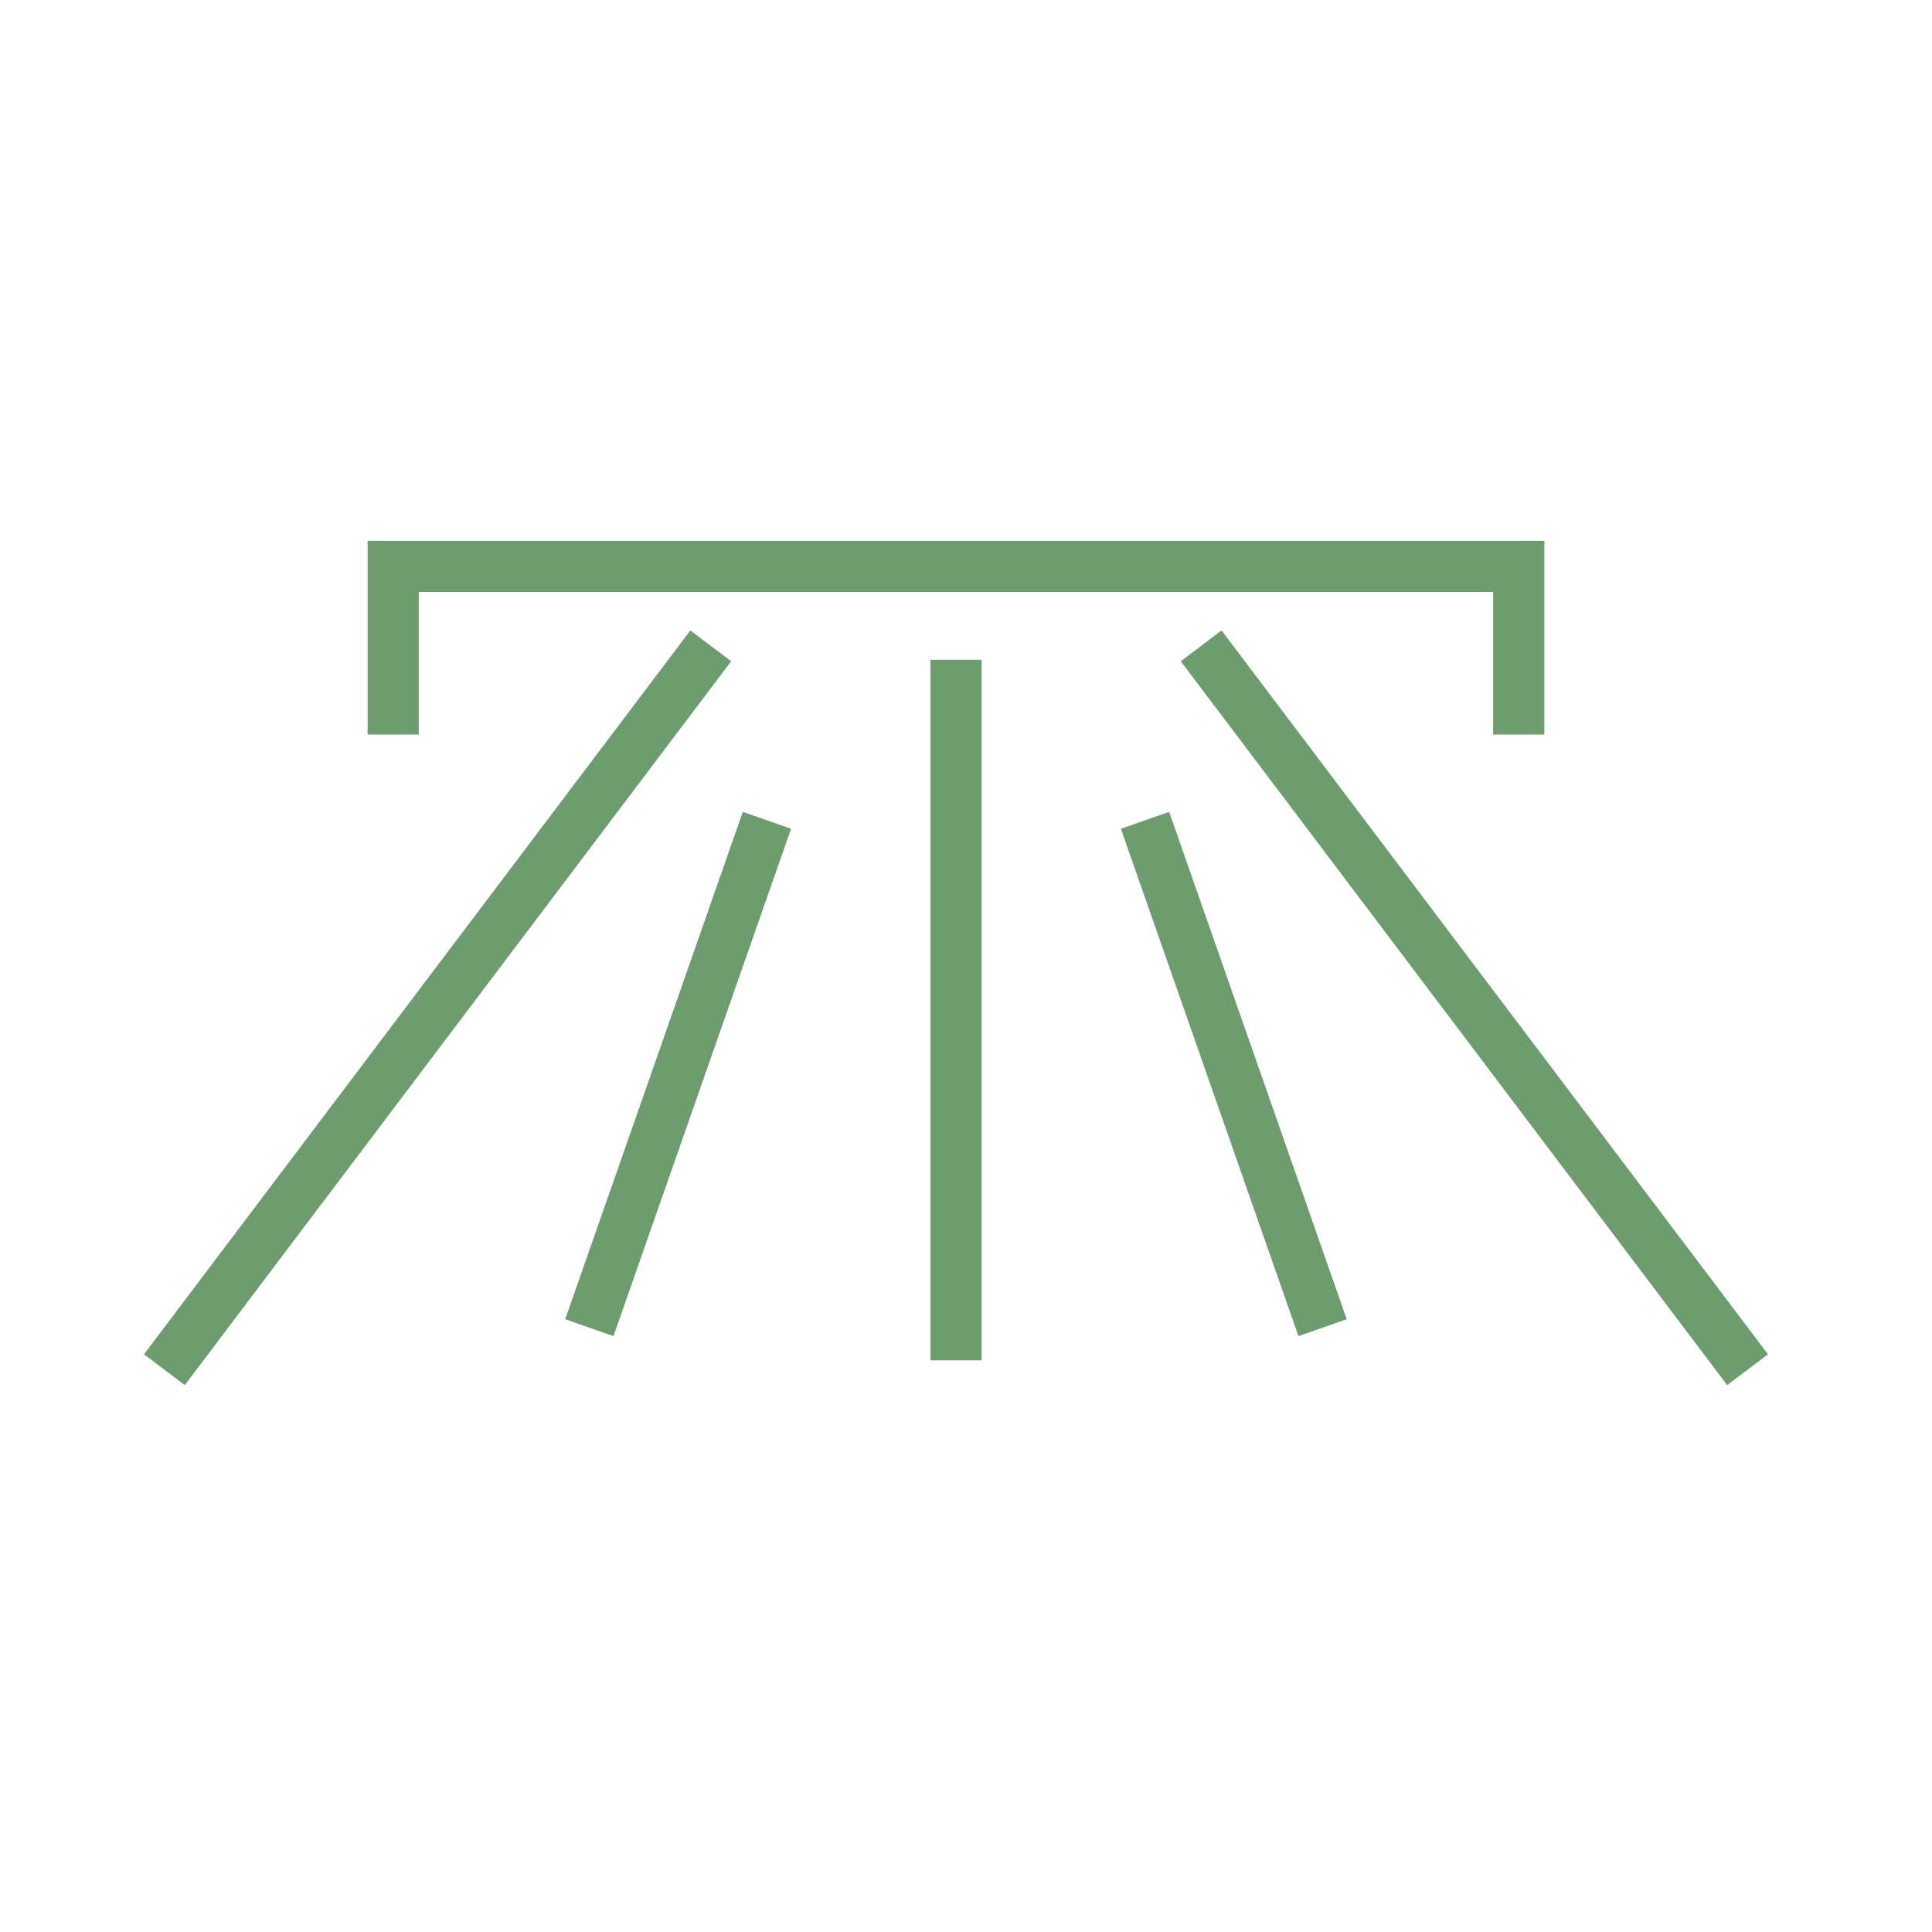
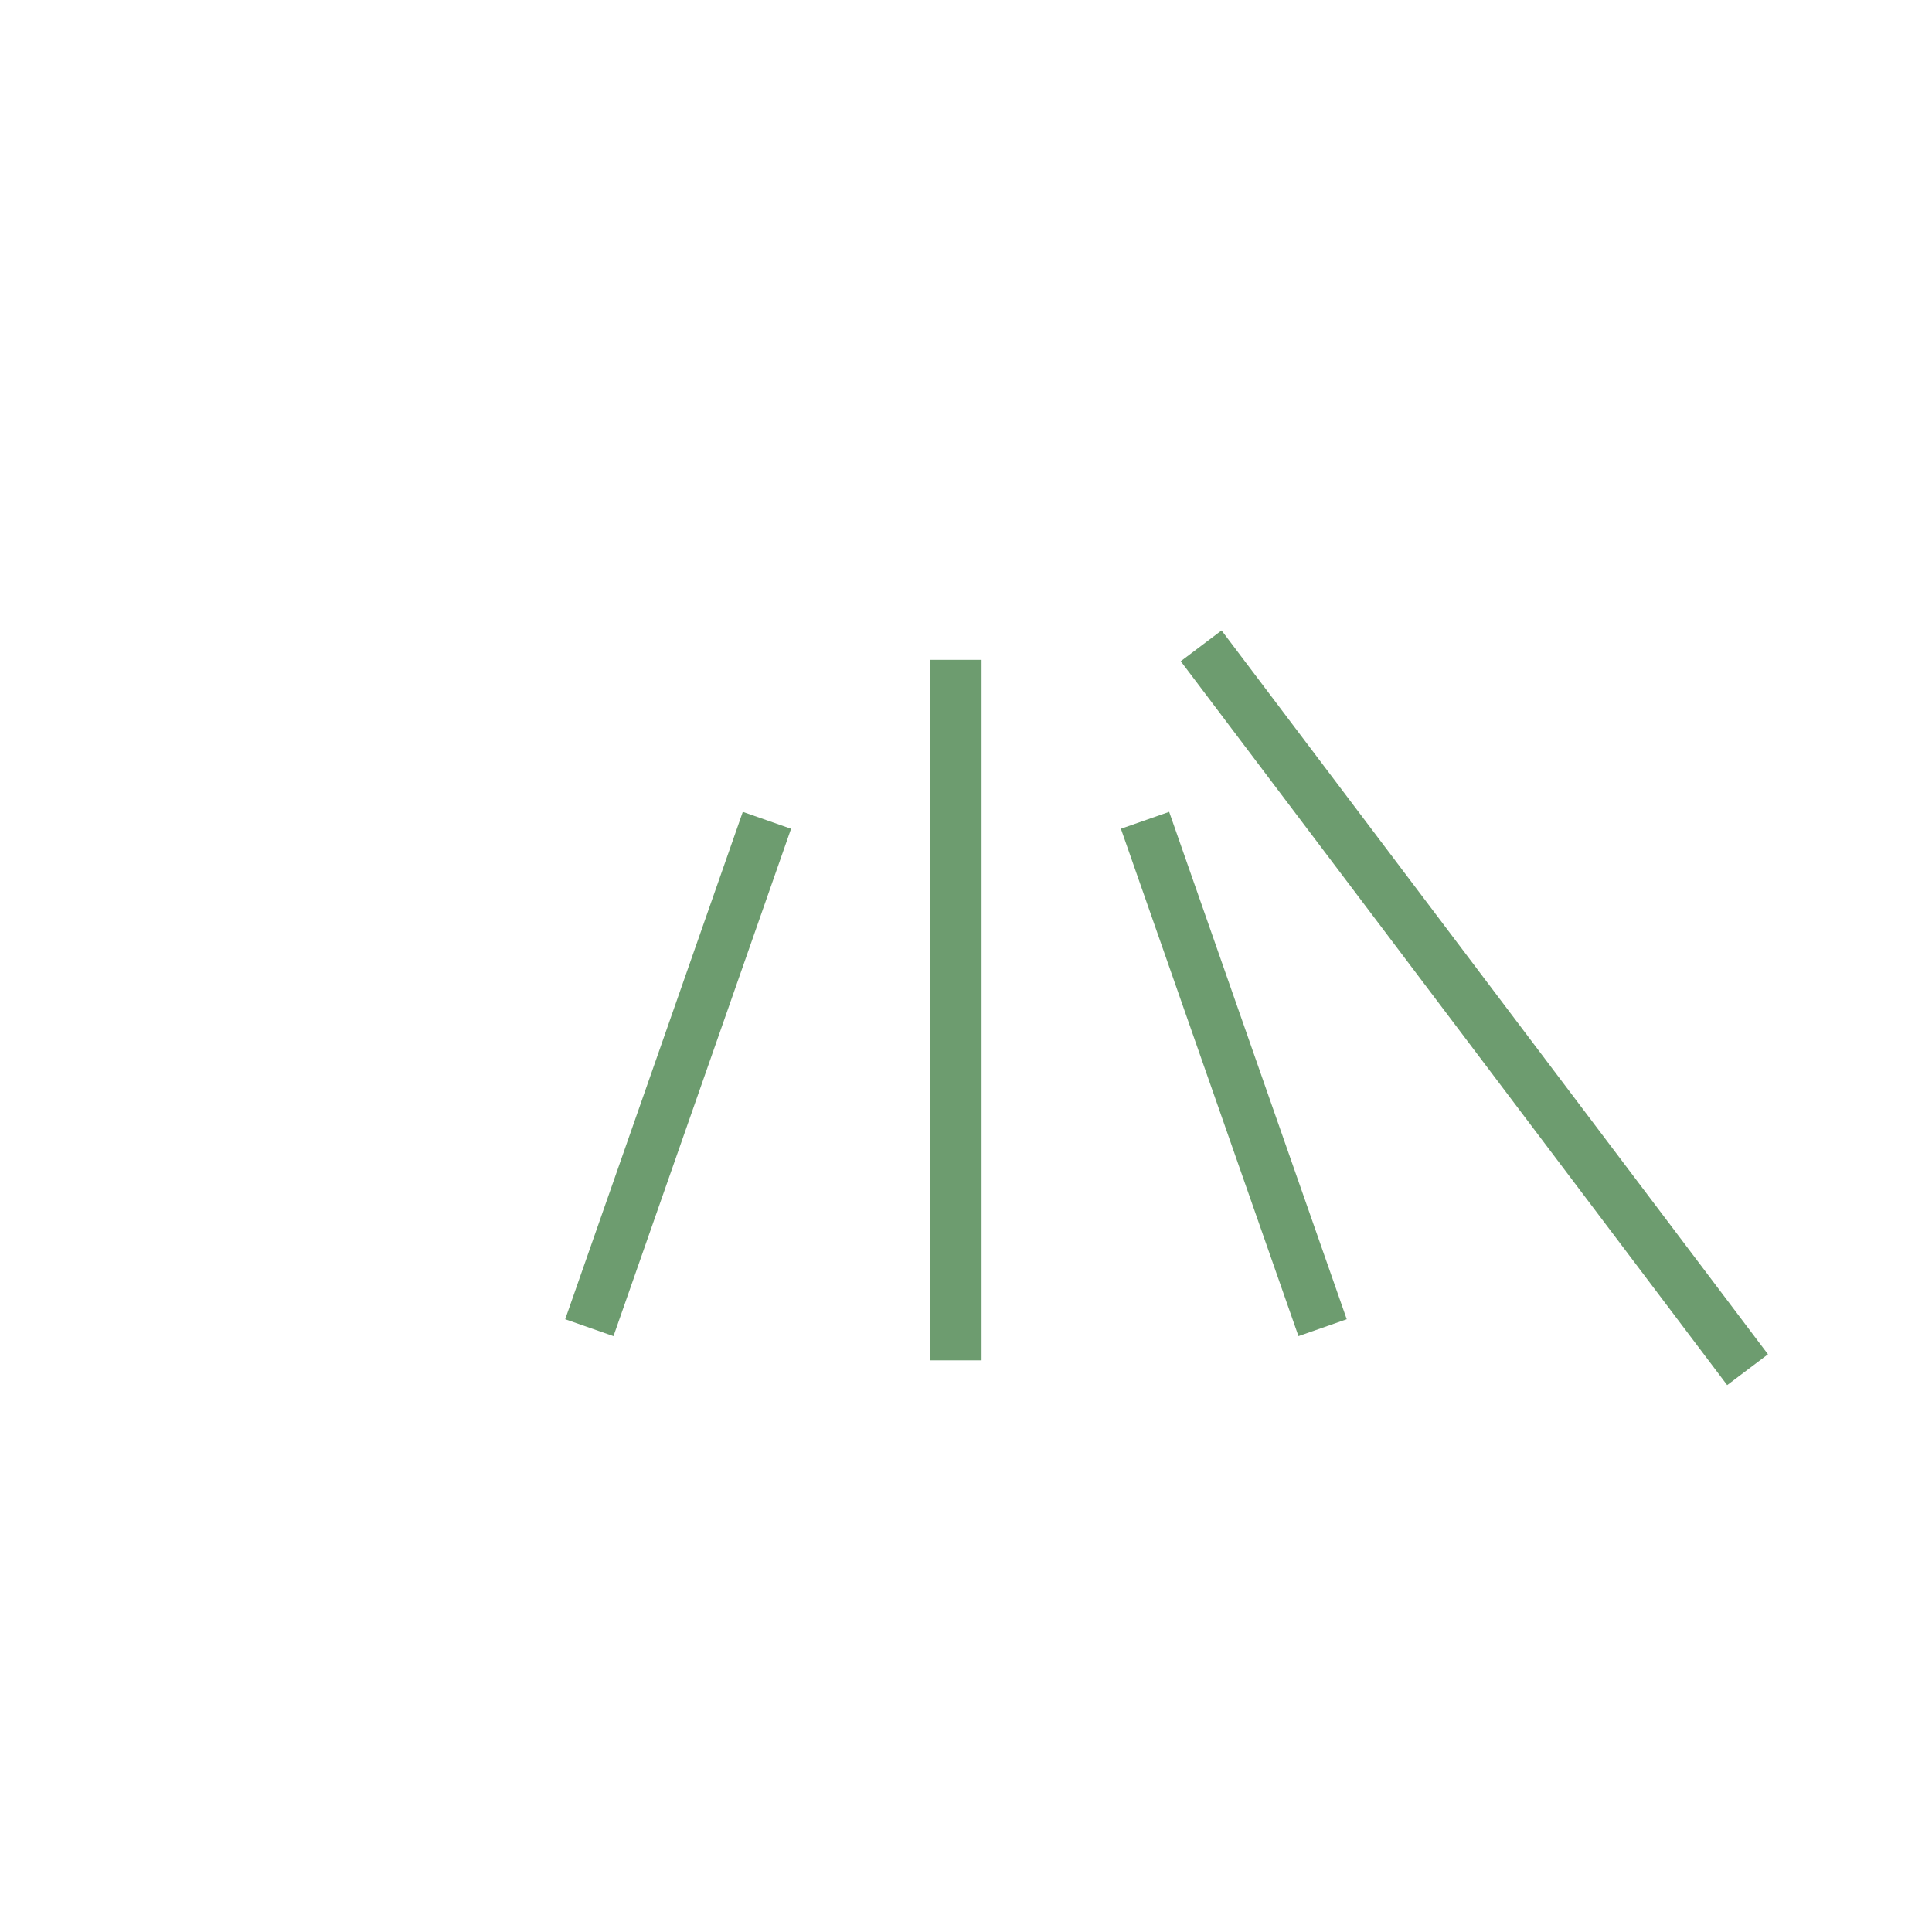
<svg xmlns="http://www.w3.org/2000/svg" width="68" height="68" viewBox="0 0 68 68" fill="none">
-   <path d="M5.786 48.209L25.017 22.731" stroke="#6D9C6F" stroke-width="1.8" stroke-miterlimit="10" />
  <path d="M61.509 48.209L42.277 22.731" stroke="#6D9C6F" stroke-width="1.8" stroke-miterlimit="10" />
  <path d="M33.648 47.88V23.224" stroke="#6D9C6F" stroke-width="1.8" stroke-miterlimit="10" />
-   <path d="M13.839 25.854V19.936H53.455V25.854" stroke="#6D9C6F" stroke-width="1.8" stroke-miterlimit="10" />
  <path d="M20.743 46.73L28.798 23.717" stroke="#6D9C6F" stroke-width="1.8" stroke-miterlimit="10" stroke-dasharray="18.92 18.92" />
  <path d="M46.551 46.73L38.497 23.717" stroke="#6D9C6F" stroke-width="1.8" stroke-miterlimit="10" stroke-dasharray="18.92 18.92" />
</svg>